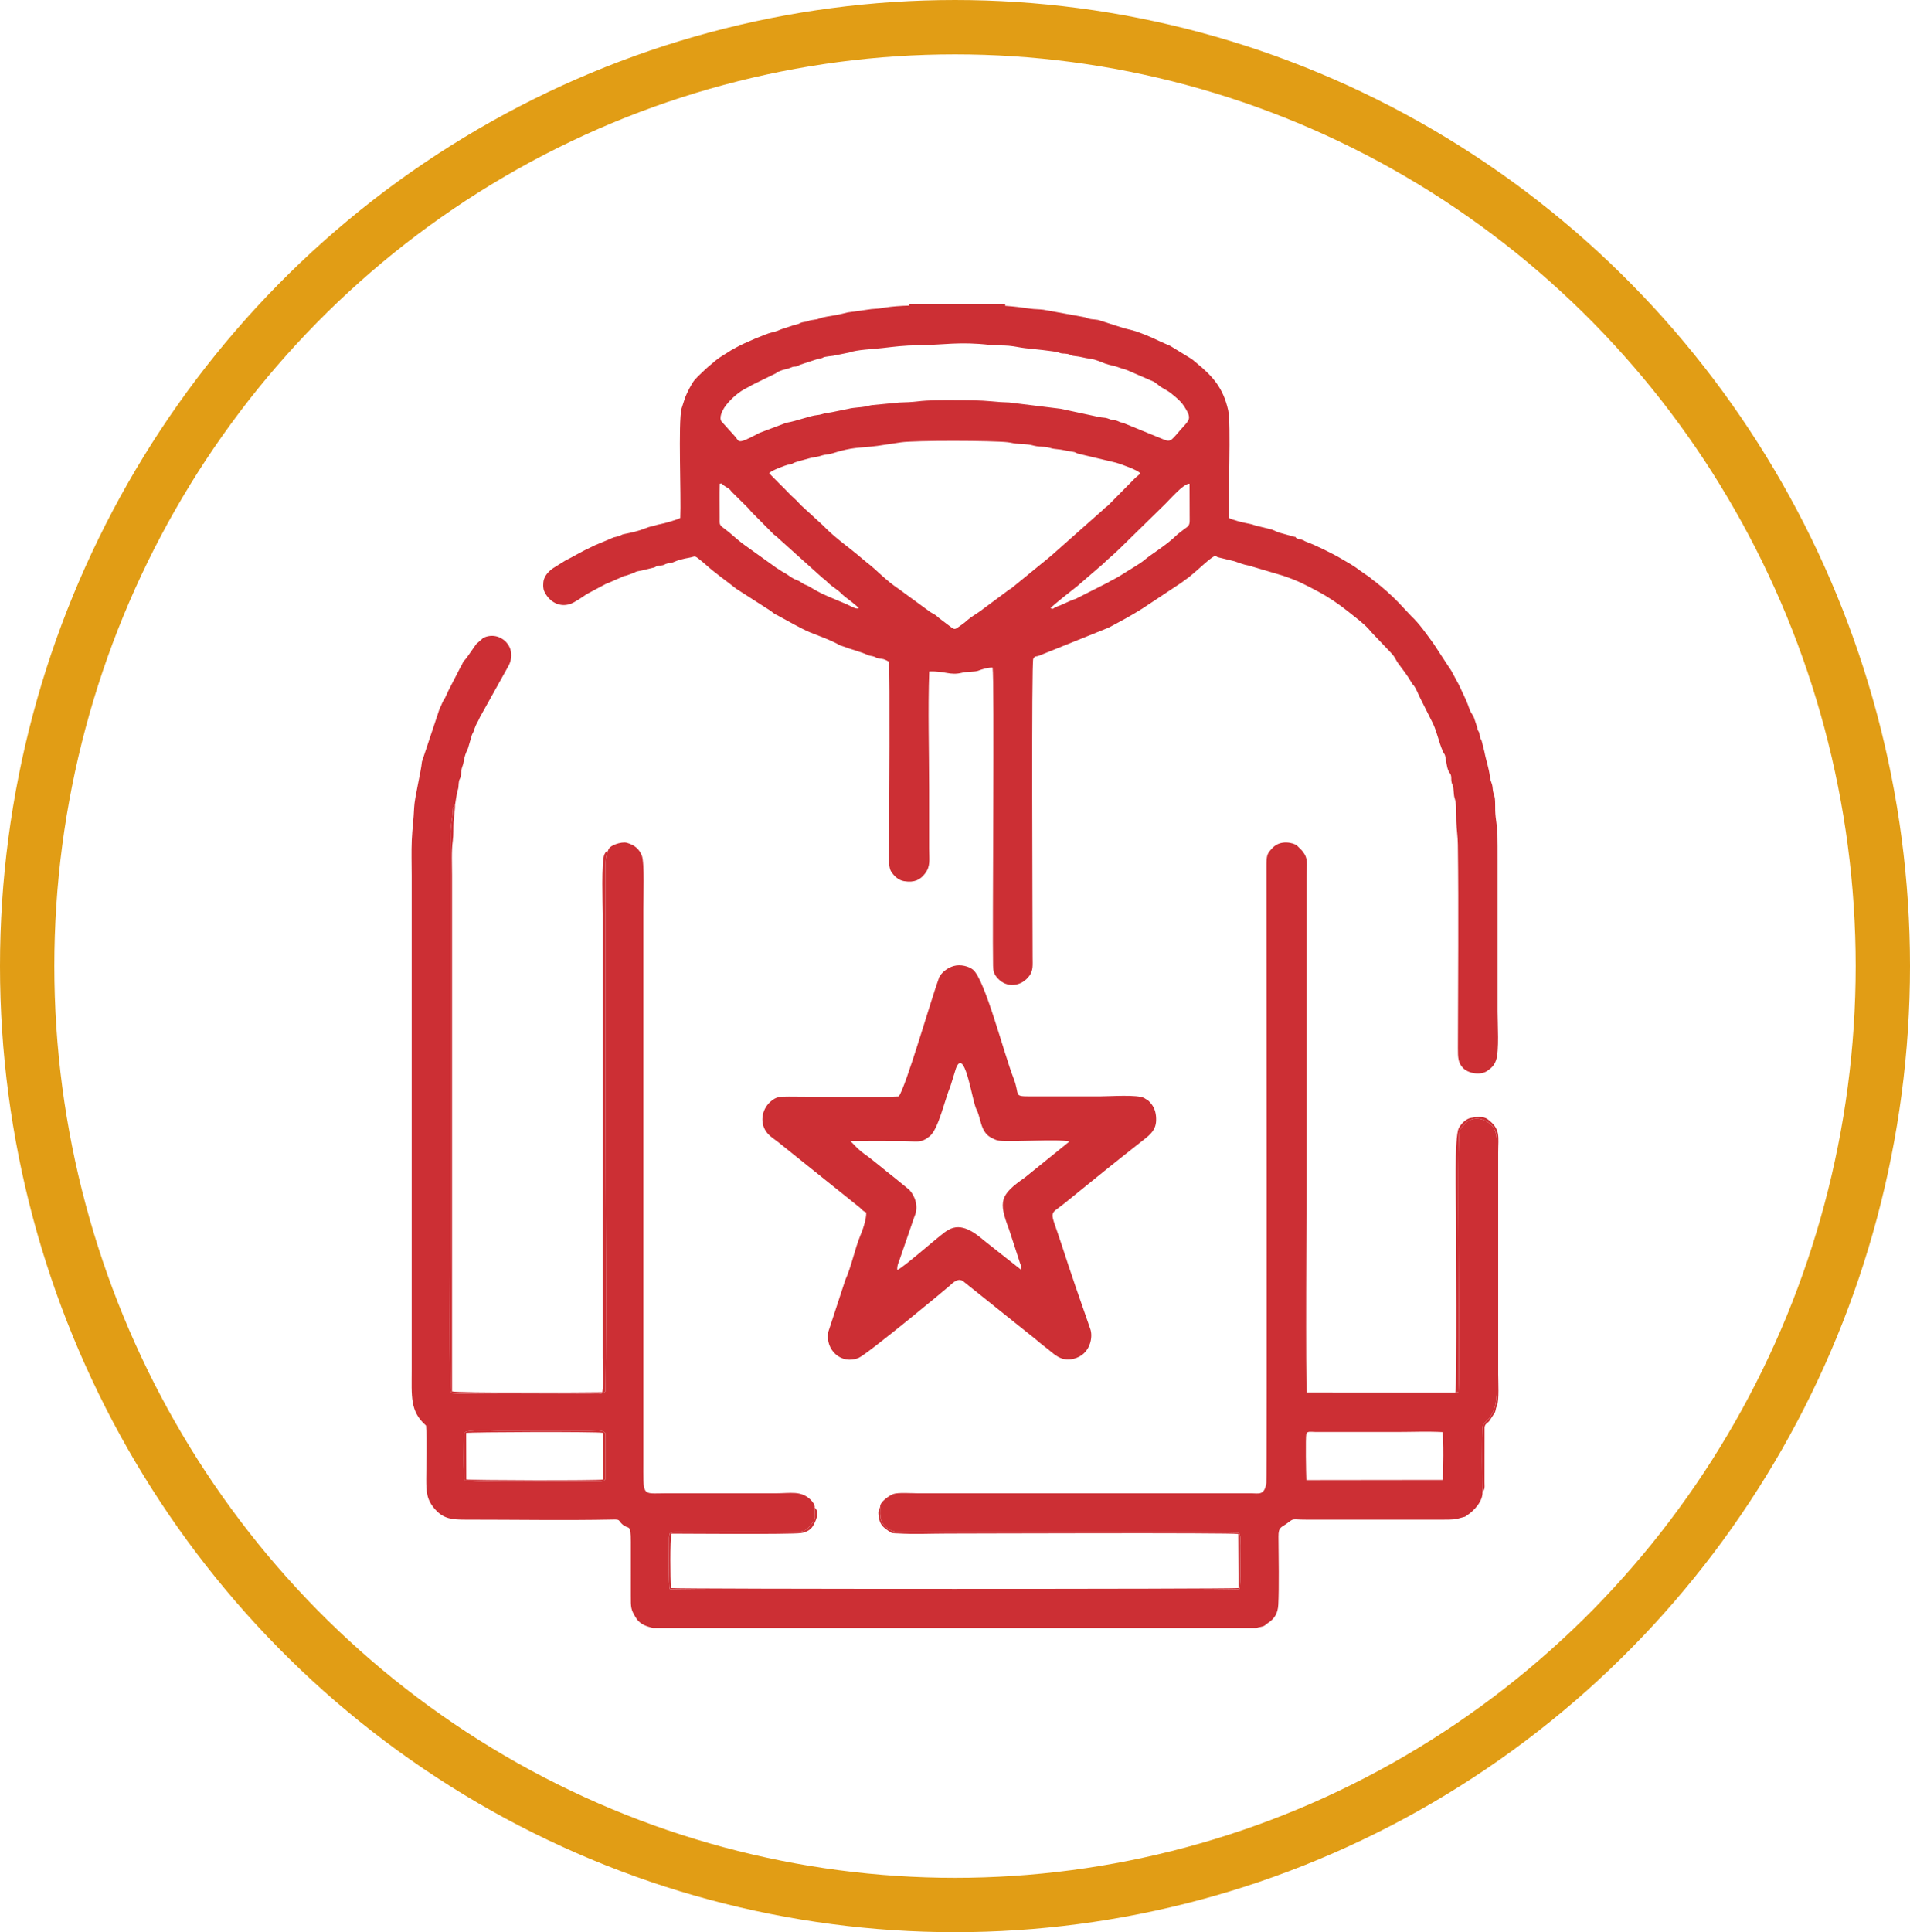
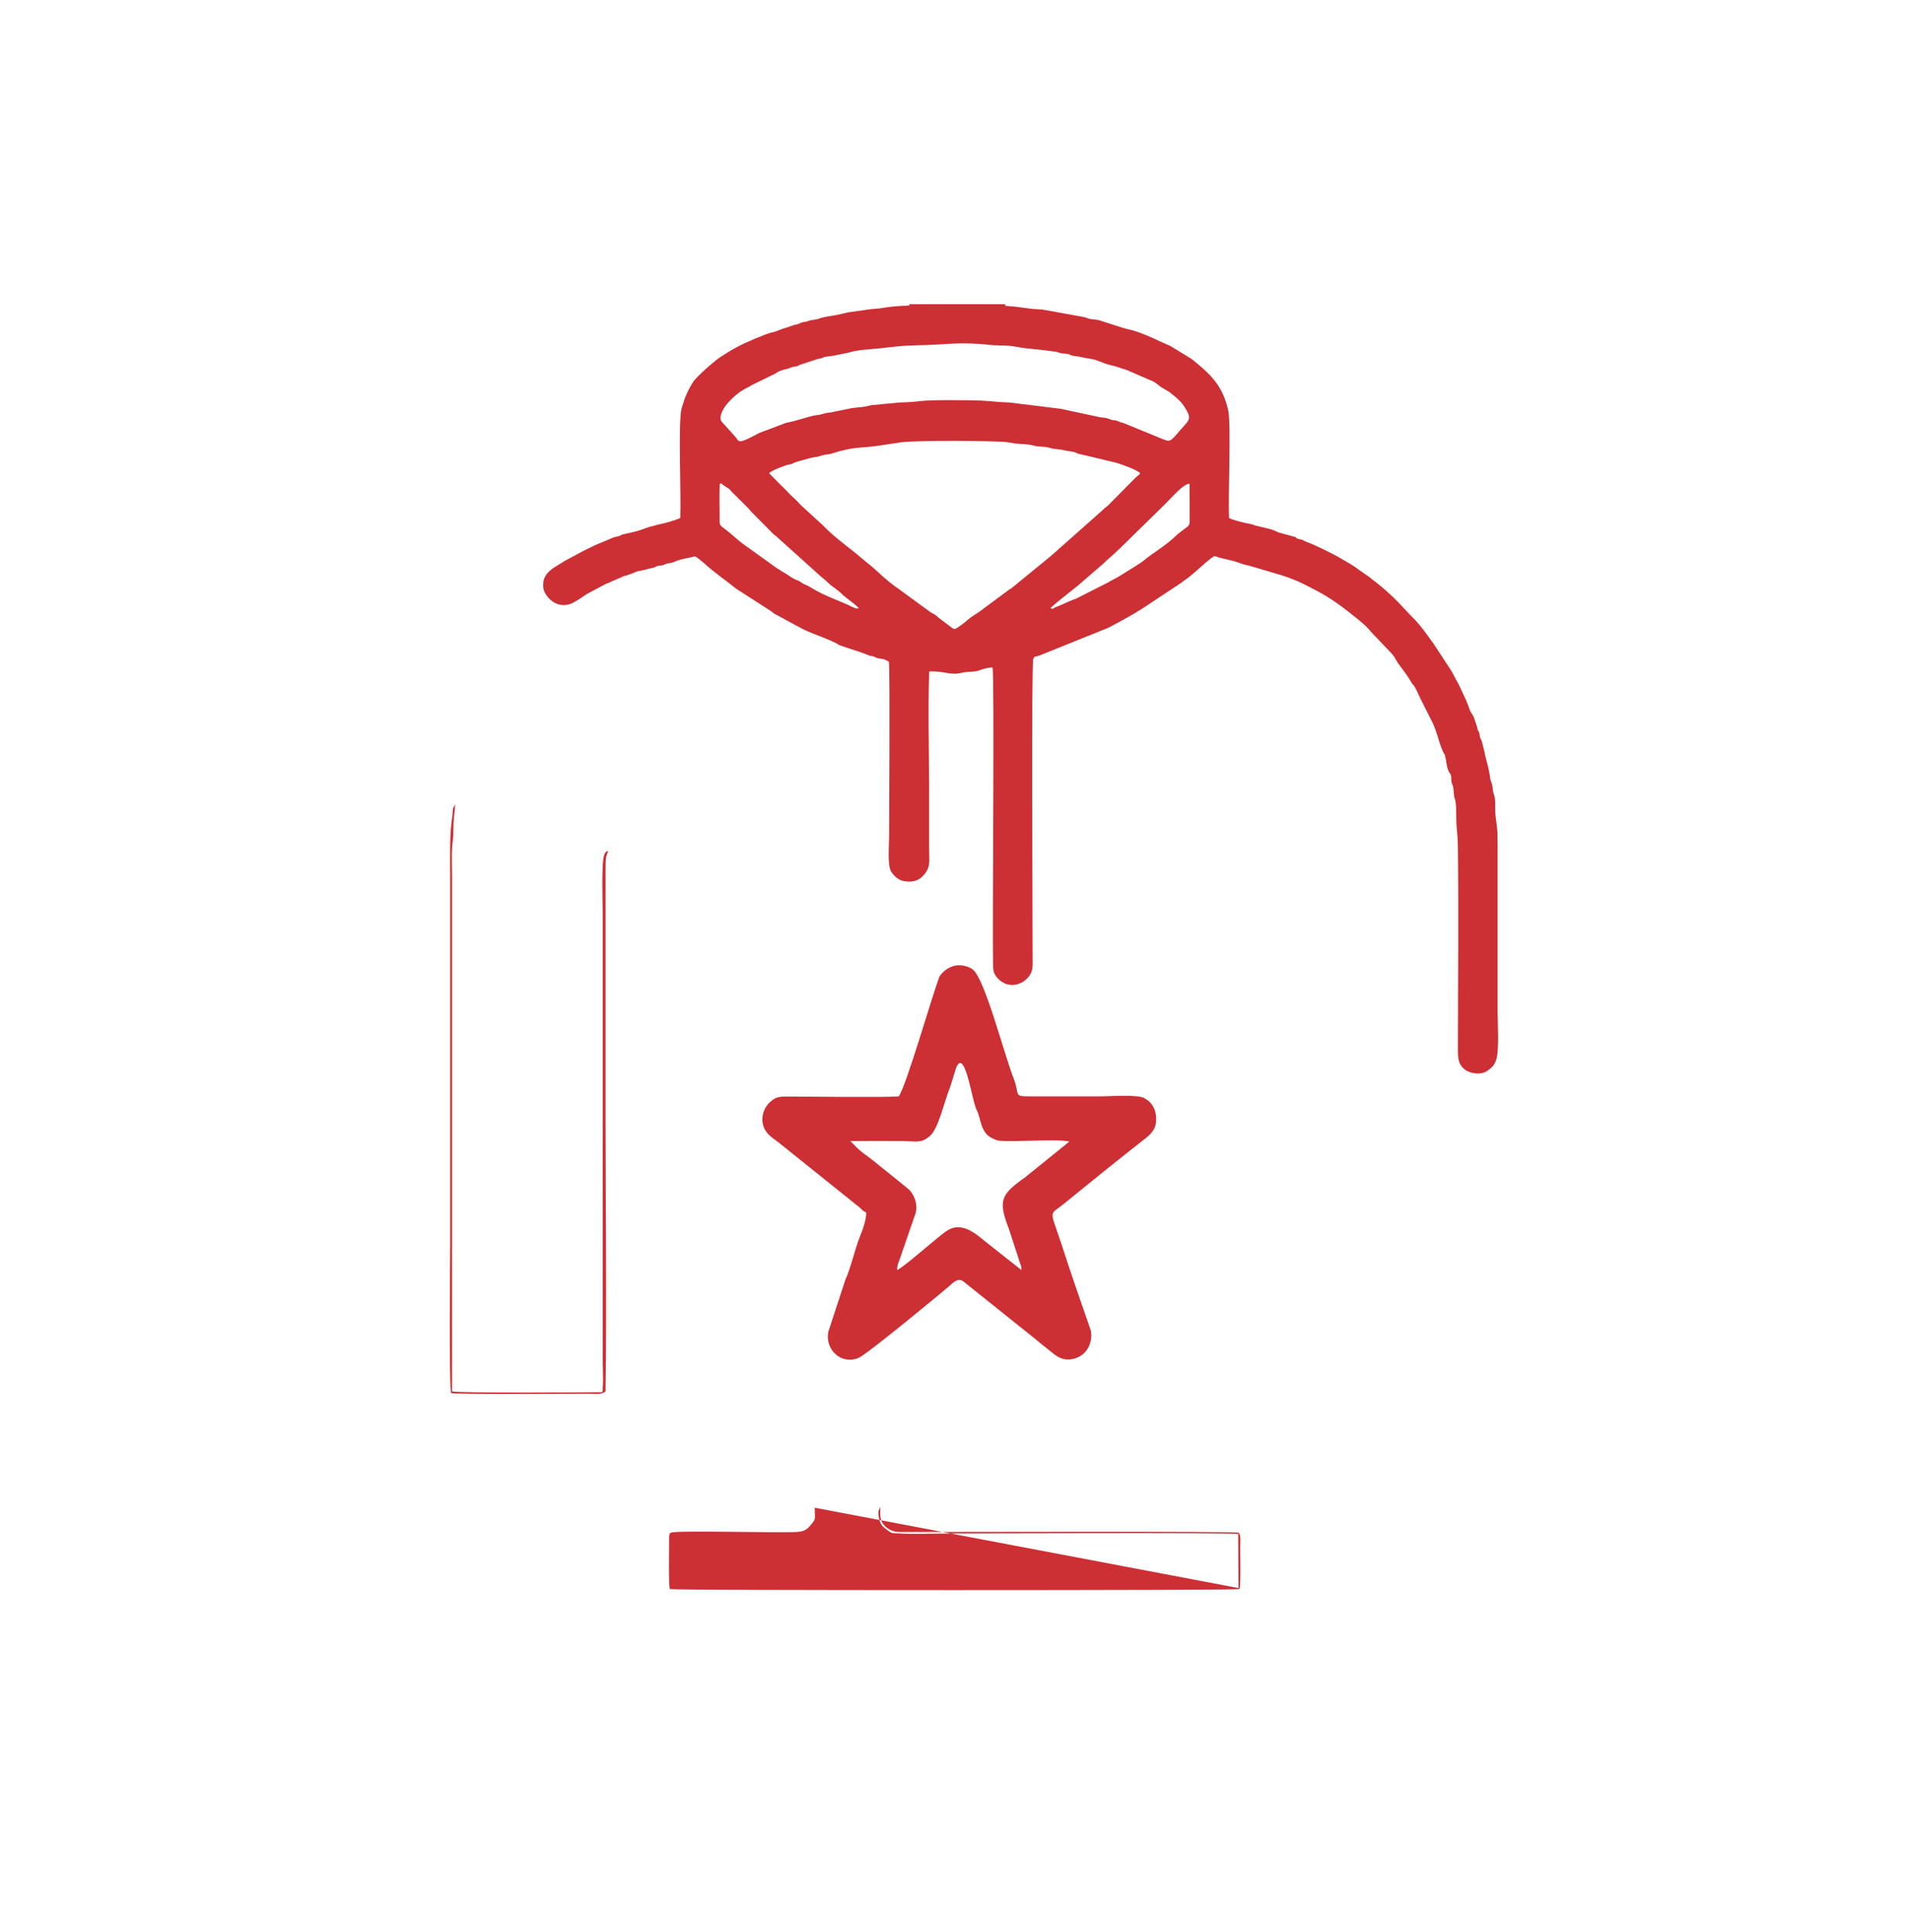
<svg xmlns="http://www.w3.org/2000/svg" xml:space="preserve" width="39.978mm" height="40.43mm" version="1.1" style="shape-rendering:geometricPrecision; text-rendering:geometricPrecision; image-rendering:optimizeQuality; fill-rule:evenodd; clip-rule:evenodd" viewBox="0 0 4022.65 4068.1">
  <defs>
    <style type="text/css">
   
    .str0 {stroke:#E19D15;stroke-width:114.46;stroke-miterlimit:22.926}
    .fil1 {fill:none}
    .fil0 {fill:#CC2F34}
   
  </style>
  </defs>
  <g id="Слой_x0020_1">
    <g id="_2892011555600">
-       <path class="fil0" d="M3037.93 3015.2c2.93,13.93 1.86,83.67 0.64,100.62l-287.25 0.36c-0.71,-12.61 -1.91,-89.39 -0.18,-96.68 1.68,-7.11 10.61,-4.58 19.52,-4.54l169.82 0.01c31.38,0 66.53,-1.48 97.45,0.22zm-2060.86 1.68c10.21,-7.76 55.58,-4.3 70.99,-4.3l194.31 0c15.82,0 23.62,-2.69 33.06,4.67l0.1 97.45c-8.91,5.18 -6.59,4.36 -20.09,4.26 -40.27,-0.27 -270.79,3.11 -276.57,-2.57 -3.9,-3.83 -2.15,-87.4 -1.8,-99.51zm397.37 410.78l1272.31 0c4.92,-2.41 11.95,-1.87 17.29,-5.58 2.63,-1.83 2.3,-2.31 6.24,-4.86 14.06,-9.08 20.99,-20.75 21.93,-38.5 1.84,-35.17 0.76,-103.88 0.39,-143.79 -0.2,-20.77 6.58,-18.92 18.76,-28.14 14.57,-11.05 8.76,-7.27 39.72,-7.28l287.37 0c21.16,0 25.38,0.11 42.64,-5.05 7.91,-2.35 2.51,-0.03 8.01,-3.61 15.83,-10.27 34.62,-30.54 33.2,-50.61 -0.79,-6.03 -1.81,-128.13 0.41,-136.99 1.48,-5.93 5.99,-9.13 10.15,-13.4 3.3,-3.38 6.88,-8.52 9.56,-13.43 12.25,-22.45 10,-51.5 10,-81.03l0 -458.82c0,-29.23 4.69,-58.92 -17.91,-73.44 -8.83,-5.66 -22.86,-11.58 -37.37,-5.41 -11.92,5.07 -10.75,8.37 -18.48,15.89 -1.71,1.66 -4.29,4.92 -4.96,6.66 -5.66,14.71 1.24,484.38 -1.99,550.15l-6.53 1.44 -312.86 -0.27c-2.8,-21.29 -0.63,-398.8 -0.63,-431.34l0 -648.22c0,-36.59 4.62,-43.63 -9.56,-61.24l-10.63 -10.63c-7.22,-5.73 -34.12,-12.76 -50.99,4.57 -12.76,13.11 -13.19,16.2 -13.2,41.16 -0.04,50.36 1.5,1284.76 -0.22,1296.19 -4.08,27.17 -16.19,21.92 -31.95,21.9l-702.11 -0.01c-13.01,0 -42.34,-2.09 -52.04,1.68 -8.23,3.2 -28.26,16.69 -27.26,26.83 1.58,9.27 -5.54,31.76 16.37,45.76 11.14,7.12 18.04,7.33 31.91,7.33 102.65,-0.03 702.41,-1.74 706.54,1.54 5.43,4.32 3.38,20.29 3.37,27.5 -0.01,18.44 1.6,81.76 -1.48,91.18 -9.37,2.81 -1190.32,2.81 -1199.69,0 -2.97,-9.06 -1.56,-83.56 -1.57,-104.29 0,-2.23 -0.06,-6.12 0.39,-8.17 1.64,-7.43 0.05,-3.23 3.16,-6.13 7.37,-5.89 225.87,0.83 265.62,-1.75 11.81,-0.76 19.2,-3.22 26.23,-11.33 15.72,-18.16 11.31,-13.6 11.3,-39.7 1.06,-5.62 -4.72,-13.18 -8.88,-17.13 -20.39,-19.36 -41.57,-13.28 -74.4,-13.28l-231.86 0c-49.37,0 -45.87,8.55 -45.87,-70.65l0 -1159.29c0,-22.8 2.93,-97.87 -3.15,-112.86 -5.76,-14.21 -15.83,-22.44 -31.81,-26.82 -10.48,-2.87 -38.93,5.36 -39.18,17.06 -1.97,9.48 -5.21,6.27 -5.34,31.18l0.02 535.55c0,189.98 2.59,381.73 -0.06,571.48 -10.26,7.25 -19.83,4.69 -34.62,4.69 -43.61,0 -286.48,1.68 -290.41,-1.42 -4.85,-3.83 -2.21,-282.19 -2.21,-310.23l0 -780.48c0,-31.65 -1.15,-83.72 3.28,-114.25 0.94,-6.43 1.72,-10.11 1.97,-16.46 0.11,-3 0.4,-8.12 0.69,-9.31l4.53 -8.55c0.2,-0.3 3.37,-23.47 5.1,-28.64 2.29,-6.88 1.76,-7.53 2.4,-15.51 0.83,-10.4 2.75,-7.56 4.29,-15.02 1.16,-5.61 0.8,-11.16 2.15,-16.37 1.61,-6.2 2.88,-7.39 4.03,-14.25 2.23,-13.18 4.34,-17.94 9.05,-28.06l8.25 -28.22c0.95,-2.97 1.26,-2.53 2.58,-5.24 1.44,-2.95 1.61,-4.23 2.64,-7.22 4.47,-13.09 6.55,-12.94 11.81,-25.4l60.26 -108.05c20.62,-39.51 -18.51,-75.86 -53.48,-58.54l-13.91 12.27c-0.25,0.25 -0.59,0.59 -0.84,0.85l-19.5 27.87c-1.24,1.75 -2.5,3.35 -3.7,4.64 -6.97,7.44 -1.32,0.2 -6.9,10.73 -1.06,1.98 -2.27,4 -3.56,6.34l-25.64 49.83c-1.43,3.08 -4.52,10.7 -6.19,13.42 -7.47,12.19 -4.57,8.81 -11.79,23.64l-37.01 111.02c-2.11,22.6 -15.54,75.49 -16.37,96.4 -0.99,24.48 -3.94,44.9 -4.98,68.62 -1.07,24.32 -0.18,50.58 -0.18,75.1l0 1040.1c0,56.24 -4.06,87.43 30.22,117.55 2.4,34.8 0.39,77.08 0.36,112.66 -0.03,28.18 1.32,44.37 19.25,64.22 17.91,19.84 36.22,21.14 64.2,21.13 99.58,-0.05 212.99,1.81 310.33,-0.24 14.94,-0.31 10.32,1.46 18.34,9.13 14.4,13.78 18.78,-3.47 18.77,38.02 -0.01,37.56 0.04,75.11 -0.01,112.66 -0.03,26.11 -0.13,29.23 10.64,46.87 10.8,17.72 30.24,19.25 35.26,21.71z" />
      <path class="fil0" d="M2212.68 1280.53c2.21,-4.4 50.52,-42.07 56.11,-46.41l56.08 -48.4c6.28,-6.66 11.46,-10.64 17.92,-16.33 6.45,-5.67 12.52,-11.93 18.48,-17.39l87.43 -85.62c12.56,-11.57 43.67,-48.93 56.59,-47.98l0.27 77.61c0,11.12 -3.87,12.43 -11.08,17.68l-12.05 9.28c-3.21,2.62 -1.6,1.03 -4.33,3.71 -22.68,22.28 -52.3,39.05 -68.21,52.66 -9.26,7.91 -34.44,22.2 -45.53,29.53 -13.08,8.63 -25.26,13.74 -31.33,17.76l-66.98 33.95c-6.04,1.99 -5.94,2.23 -12.18,4.6l-20.1 8.99c-4.37,2.06 -6.48,2.17 -10.73,4.11 -4.4,1.99 -4.66,5.31 -10.35,2.24zm-696.77 -262.12c7.78,-0.83 0.59,-1.17 9.89,4.58 17.36,10.72 9.18,7.17 18.67,15.81l26.32 26.05c7.24,6.62 10.71,12.55 17.34,18.48l39.02 39.37c0.22,0.23 0.53,0.6 0.76,0.84 4.88,4.9 3.6,1.76 12.37,10.58l91.97 82.61c9.64,6.93 8.56,8.22 18.32,15.96 7.53,5.96 14,9.69 20.24,15.67 3.39,3.24 4.78,4.96 8.58,7.84 4.99,3.79 27.14,20.47 29.11,24.34 -4.71,2.54 -13.19,-2.6 -23.29,-7.39 -7.88,-3.73 -15.72,-6.58 -24.09,-10.2 -31.34,-13.55 -30.96,-12.72 -57.73,-28.55 -5.02,-2.97 -7.39,-2.54 -14.27,-7.08 -0.29,-0.19 -0.69,-0.46 -0.98,-0.65 -0.29,-0.2 -0.68,-0.48 -0.97,-0.67 -0.28,-0.18 -0.66,-0.47 -0.96,-0.65 -9.81,-6.43 -7.24,-0.96 -28.37,-15.81 -4.03,-2.83 -7.33,-4.03 -11.36,-6.7 -3.94,-2.61 -6.44,-4.48 -11,-7.03l-71.14 -51.04c-16.88,-12.92 -23.93,-21.06 -38.6,-31.73 -11.33,-8.24 -10.22,-8.49 -10.13,-25.16 0.11,-22.78 -0.83,-46.86 0.28,-69.45zm104.09 -22c2.69,-5.37 35.9,-17.31 38.8,-17.76 15.11,-2.35 5.25,-2.06 20.78,-6.84 8.07,-2.49 16.1,-4.18 23.21,-6.46 7.47,-2.4 16.39,-2.77 23,-4.84 17.36,-5.46 17.41,-2.96 24.38,-5.16 49.45,-15.68 56.89,-11.15 97.79,-16.61l49.44 -7.44c30.71,-4.34 192.59,-3.88 224.9,-0.19 8.6,0.99 13.68,3.03 24.59,3.45 35.15,1.4 23.25,4.98 50.68,6.12 11.61,0.49 14.63,3.62 24.57,4.56 21.63,2.04 15.88,2.98 37.35,5.98 6.11,0.87 5.67,1.98 10.29,3.72l80.89 19.25c9.69,2.79 47.44,16.11 50.5,22.23 -1.86,3.93 -7.18,6.58 -10.57,10.18l-56.01 56.69c-4.35,4.21 -7.5,5.35 -12.2,10.59l-106.98 94.84c-3.82,3.57 -6.69,5.23 -11.06,9.18l-74.56 60.92c-3.9,2.28 -4.41,2.32 -7,4.5l-58.09 43.09c-9.51,7.03 -19.25,12.08 -26.96,18.93 -4.09,3.64 -8.32,7.32 -12.52,10.08 -11.62,7.64 -13.11,11.75 -20.64,6.16l-25.97 -19.63c-2.29,-1.69 -3.98,-3.45 -6.2,-5.32 -4.17,-3.51 -9.67,-5.53 -14.13,-8.77l-64.15 -46.9c-32.67,-22.2 -45.81,-39.52 -68.69,-56.78l-12.54 -10.48c-25.18,-21.71 -53.49,-40.3 -79.53,-67.41l-46.85 -42.97c-3.67,-3.56 -6.97,-7.99 -11.16,-11.63 -13.41,-11.64 -20.85,-21.34 -32.95,-32.45l-22.46 -22.79zm389.77 -153.88c-25.93,-0.04 -53.74,-0.37 -77.83,2.65 -10.73,1.35 -26.15,2.01 -38.05,2.28l-55.53 5.3c-6.41,0.56 -9.47,1.99 -16.04,3.21 -10.84,2.02 -24.26,1.94 -34.96,4.66l-33.56 6.83c-5.93,1.4 -11.26,1.53 -16.85,2.82 -6.26,1.44 -8.85,3.1 -16.17,3.67 -14.04,1.11 -43.82,12.86 -64.7,16.15l-56.33 21.18c-0.33,0.18 -0.75,0.4 -1.09,0.57 -48.38,25.75 -40.54,17.79 -51.2,6.39l-27.86 -30.91c-5.63,-7.71 1.16,-21.85 5.86,-29.11 8.94,-13.77 27.62,-30.83 41.46,-38.34l14.98 -8.07c0.26,-0.2 0.61,-0.53 0.88,-0.74l50.44 -24.71c4.03,-1.82 0.46,-0.88 5.82,-3.68 1.74,-0.92 5.63,-2.35 7.01,-2.9 5.96,-2.34 10.52,-2.26 15.54,-4.36 14.46,-6.07 9.41,-2.04 17.18,-4.48 6.38,-1.99 0.64,-0.78 6.44,-3.08l36.72 -12c21.7,-3.64 -0.97,-2.95 33.22,-6.93l33.08 -6.69c17.38,-6.17 48.45,-6.95 70.46,-9.49 26.97,-3.09 44.61,-5.44 74.37,-5.85 56.16,-0.76 87.15,-8.16 152.71,-0.65 12.55,1.44 26.03,0.55 38.96,1.7 13.48,1.2 23.15,3.86 33.86,5.02 11.37,1.23 64.59,6.4 71.16,9.13 8.22,3.43 9.3,1.37 18.27,2.98 7.19,1.3 5.63,3.47 14.84,4.42 15.32,1.57 18.8,3.98 33.64,5.91 11.72,1.52 23,7.1 30.7,9.92 9.55,3.51 21.33,4.98 30.65,8.76 5.34,2.16 10.78,3.06 16.06,5.21l55.94 24.28c4.08,2.41 7.51,5.26 11.16,8.19 7.75,6.19 16.4,9.46 24.04,15.24 2.29,1.74 2.32,2.06 5.25,4.34 2.87,2.22 2.76,2.14 5.41,4.44 7.35,6.36 13.21,11.83 18.73,20.44 13.88,21.68 12.19,26.42 -0.33,39.99 -27.16,29.41 -26.17,36.74 -45.23,28.28l-83.91 -34.37c-6.77,-1.35 -4.46,-0.76 -9.03,-2.78 -11.58,-5.11 -5.02,0.6 -23.08,-6.42 -5.12,-1.99 -11.05,-1.33 -17.35,-2.76l-81.73 -17.52 -108.03 -13.28c-14.05,-0.36 -24.29,-1.16 -36.22,-2.33 -25.44,-2.51 -52.89,-2.47 -79.76,-2.51zm107.33 -202.08l-202.08 0 0 2.94c-16.17,0.35 -38.05,1.83 -53.09,4.47 -10.29,1.8 -15.57,2.2 -26.77,2.91l-49.89 6.99c-7.85,1.92 -14.43,3.63 -23.47,5.43 -9.7,1.93 -26.69,3.56 -36.78,7.61 -6.94,2.78 -16.17,2.24 -22.71,4.99 -5.79,2.44 -5.85,1.31 -12.22,2.76 -5.38,1.23 -4.93,2.5 -10.51,4.09 -5.34,1.52 -6.36,1.07 -11.48,3.19l-22.2 7.24c-7.16,2.97 -12.9,5.35 -21.56,7.17 -10.81,2.26 -58.47,22.65 -71.68,30.14l-12.72 6.97c-10.44,6.99 -22.05,13.1 -31.48,20.69 -10.88,8.74 -21.42,17.84 -31.3,27.46 -4.61,4.49 -10.32,9.77 -13.8,13.86 -7.16,8.44 -16.62,27.78 -20.71,38.28l-7.18 22.35c-7.57,28.28 -0.61,185.94 -2.8,230.54 -5.79,3.43 -33.29,11.39 -41.95,12.94 -6.32,1.13 -6.01,1.28 -10.9,2.77 -10.28,3.12 -9.17,1.39 -21.26,6.27 -14.03,5.65 -29.35,8.95 -44.06,11.89 -6.74,1.35 -5.69,2.63 -10.57,4.07 -13.59,4.01 -6.96,0.61 -20.73,6.9l-28.69 11.91c-3.46,1.42 -5.52,2.79 -9.85,4.74 -18.81,8.51 -36.55,19.44 -54.73,28.57l-25.26 15.76c-8.32,5.92 -15.64,13.26 -19.05,23.26 -2.34,6.86 -2.11,19.2 0.46,24.94 9.24,20.58 30.63,35.18 54.78,27.07 9.7,-3.26 25.76,-14.75 34.73,-20.75l40.42 -21.55c2,-0.92 2.71,-0.91 4.81,-1.8l29.37 -12.91c5.35,-2.92 3.92,-1.41 9.8,-3.16 4.35,-1.3 6.2,-2.45 10.77,-3.95 3.89,-1.28 1.98,-0.5 4.83,-1.79l2.06 -1.09c0.31,-0.14 0.71,-0.38 1.03,-0.51 0.33,-0.14 0.74,-0.34 1.08,-0.47 3.52,-1.31 8.4,-1.71 12.1,-2.6l22.6 -5.48c7.38,-1.39 3.69,-1.78 9.27,-3.64 4.51,-1.51 8.4,-0.86 13.01,-2.14 3.47,-0.97 3.63,-2.26 9.41,-3.58 5.92,-1.36 7.13,-0.24 12.07,-2.61 9.08,-4.34 22.68,-7.63 33.09,-9.38 13.68,-2.31 9.83,-6.17 23.32,4.75 2.91,2.35 7.26,5.84 10.63,8.87 21.43,19.37 43.24,34.02 65.64,51.93l71.6 45.97c4.32,2.86 6.04,5.29 11.34,8.03 1.47,0.76 1.88,0.84 3.36,1.61l3.19 1.78c17.89,9.62 49.49,27.7 65.3,34.08 18.87,7.62 37.95,14.13 56.62,23.72 6.16,3.16 0.53,1.03 6.03,3.46 2.19,0.98 4.42,1.28 7.37,2.44 16.67,6.55 37.45,11.45 50.91,17.77 6.51,3.06 9.22,1.84 15.34,4.23 4.5,1.75 1.83,1.71 6.6,2.98 2.94,0.77 6.04,0.75 9.04,1.28 5.76,0.99 9.82,3.39 14.54,6.11 2.54,24.26 0.45,329.06 0.45,369.02 0,16.32 -3.78,60.23 4.2,72.65 5.93,9.23 15.24,18.3 27.05,20.26 22.53,3.74 34.41,-3.21 44.19,-15.84 12.14,-15.69 8.79,-28.58 8.79,-52.58 0,-41.37 0,-82.73 0,-124.1 0,-81.62 -2.72,-167.95 0.2,-248.98 33.83,-1.32 43.45,9.17 69.53,2.61 10.51,-2.64 26.06,-1.36 33.51,-4.12 8.75,-3.26 20.2,-6.98 30.43,-6.66 4.15,26.03 -0.64,549.16 1.01,627.85 0.23,11.29 1.97,17.05 8.08,24.41l2.33 2.55c19.06,20.66 50,16.51 66.1,-5.97 8.38,-11.69 6.76,-22.63 6.75,-39.01 -0.07,-94.75 -2.73,-621.3 1.43,-628.54 4.28,-6.97 3.75,-3.26 12,-6.27l146.66 -59.09c26.06,-13.91 45.51,-24.08 70.8,-40.01l78.72 -52.15c4.48,-2.56 7.02,-5.33 11.4,-8.23 8.06,-5.33 13.23,-10.19 20.88,-16.5 7.21,-5.96 35.1,-32.4 41.71,-33.68 8.63,1.51 1.56,1.49 10.01,3.14l31.73 7.71c10.51,3.7 19.21,7.2 30.06,9.04l71.95 21.26c32.2,11.01 43.63,17.39 73.13,32.93 22.56,11.88 44.8,27.09 64.7,43.04 13.92,11.15 31.29,23.86 43.09,36.97 2.06,2.28 3.81,4.85 6.03,6.95l39.03 41.02c2.18,2.46 5.21,5.59 6.79,7.76 3.92,5.38 6.12,11.03 10.05,16.3 9.43,12.68 19.46,25.49 27.47,39.45 3.38,5.91 2.79,3.71 5.49,7.38 5.33,7.23 8.98,17.72 13.29,26.16l22.88 45.57c11.85,20.91 15.32,45.95 25.39,67.78 2.2,4.78 3.03,3.47 4.14,8.03 2.54,10.58 2.79,23.02 7.44,32.61 1.62,3.32 4.01,4.93 4.9,8.79 0.95,4.16 0.22,7.77 0.89,12.08 1.27,8.23 1.15,2.53 3.2,10.04 1.83,6.72 1.33,18.99 3.37,24.8 4.72,13.52 3.15,33.14 3.74,49.91 0.67,18.69 3,30.49 3.23,48.98 1.86,142.55 0.28,285.24 0.1,427.8 -0.03,20.41 0.24,31.81 11.56,42.92 10.98,10.78 36.23,15.22 50.34,5.33 9.08,-6.35 14.53,-11.32 18.45,-22.37 7.02,-19.76 3.27,-76.32 3.27,-102.63l0 -321.66c0,-17.41 0.03,-34.92 -0.32,-52.31 -0.34,-17.19 -4.12,-30.08 -4.69,-48.91 -0.22,-7.62 0.19,-18.83 -0.72,-25.97 -0.95,-7.38 -3.54,-8.22 -4.83,-22.72 -0.84,-9.29 -3.98,-11.57 -5.13,-20.22 -3.31,-24.77 -8.19,-34.53 -12.01,-54.91l-5.28 -21.14c-1.42,-5.97 -2,-3.28 -3.79,-9.16 -1.35,-4.45 -0.74,-7.08 -2.37,-10.93 -2.76,-6.51 -1.84,0.22 -4.04,-11.03l-6.43 -19.43c-1.88,-5.45 -7,-10.69 -9.4,-17.66 -2.56,-7.42 -4.22,-11.94 -7.27,-19.18l-12.97 -27.84c-2.1,-3.78 -2.3,-5.42 -4.33,-8.72 -6.23,-10.21 -11.58,-23.43 -18.93,-33.16l-32.32 -49.4c-14.77,-20.08 -29,-41.32 -47.46,-58.67l-26.09 -27.77c-15.39,-15.99 -31.76,-30.37 -49.05,-44.01 -1.29,-1.02 -2.56,-1.74 -3.83,-2.68 -3.89,-2.82 -1.28,-0.91 -4.47,-3.72 -2.77,-2.46 -4.84,-3.81 -7.36,-5.6l-19.41 -13.44c-10.91,-8.83 -24.9,-16.03 -36.96,-23.29 -16.71,-10.08 -54.75,-28.64 -72.72,-35.19 -5.59,-2.04 -4.6,-2.57 -8.72,-4.15 -4.22,-1.63 -6.75,-1.02 -10.57,-2.86 -8.44,-4.11 1.52,-2.17 -7.92,-4.14l-31.49 -8.7c-6.33,-2.35 -13.09,-6.35 -19.28,-7.4l-21.35 -5.2c-11.74,-2.06 -11.55,-4.13 -21.95,-5.88 -10.55,-1.78 -35.21,-7.88 -42.13,-11.99 -2.23,-45.53 4.6,-197.97 -1.81,-226.77 -10.58,-47.52 -32.83,-72.33 -69.57,-101.98 -2.66,-2.14 -5.31,-4.68 -8.19,-6.51l-44.46 -27.23c-7.81,-3.61 -13.36,-5.46 -20.7,-9.04 -17.12,-8.33 -42.51,-19.52 -60.56,-24.09 -8.81,-2.24 -15.28,-3.57 -23.3,-6.3l-43.16 -13.86c-7.03,-2.8 -15.95,-1.63 -23.95,-4.08 -3.9,-1.2 -6.18,-2.61 -10.82,-3.37l-84.5 -15.32c-8.83,-1.19 -17.87,-0.91 -27.15,-2.17 -18.04,-2.47 -33.95,-4.77 -53.23,-5.98l0 -3.38z" />
      <path class="fil0" d="M1280.74 1791.44c-4.71,1.84 -5.01,1.65 -7.85,7.6 -6.75,14.22 -3.53,107.51 -3.53,124.82l0 933.96c0,18.37 2.09,57.38 -0.8,73.32 -34.78,0.55 -304.7,2.05 -316.5,-1.7l0 -1085.59c0,-24.64 -1.54,-51.73 1.69,-74.67 1.52,-10.8 0.8,-25.32 1.5,-37.65 0.7,-12.37 3.08,-26.49 3.34,-37.88l-4.53 8.55c-0.29,1.19 -0.58,6.31 -0.69,9.31 -0.25,6.35 -1.04,10.03 -1.97,16.46 -4.43,30.54 -3.28,82.61 -3.28,114.25l0 780.48c0,28.04 -2.64,306.4 2.21,310.23 3.93,3.1 246.8,1.42 290.41,1.42 14.79,0 24.36,2.57 34.62,-4.69 2.65,-189.75 0.06,-381.5 0.06,-571.48l-0.02 -535.55c0.13,-24.91 3.37,-21.7 5.34,-31.18z" />
-       <path class="fil0" d="M1715.89 3174.39c0.01,26.1 4.42,21.54 -11.3,39.7 -7.03,8.11 -14.42,10.57 -26.23,11.33 -39.75,2.58 -258.25,-4.14 -265.62,1.75 -3.11,2.9 -1.52,-1.3 -3.16,6.13 -0.45,2.05 -0.39,5.94 -0.39,8.17 0.01,20.74 -1.4,95.24 1.57,104.29 9.37,2.81 1190.32,2.81 1199.69,0 3.08,-9.42 1.47,-72.74 1.48,-91.18 0.01,-7.21 2.06,-23.18 -3.37,-27.5 -4.13,-3.28 -603.88,-1.57 -706.54,-1.54 -13.87,0 -20.77,-0.2 -31.91,-7.33 -21.92,-14.01 -14.79,-36.5 -16.37,-45.76l-3.53 9.37c-0.65,4.27 0.01,7.84 0.48,11.19 2.39,17.23 8.9,22.01 20.68,30.37 8.23,5.86 8.23,4.26 20.84,5.07 32.05,2.06 70.17,0.27 102.88,0.27 40.09,0 601.97,-2.09 612.69,0.91l0.68 113.92c-8.19,2.3 -1187.53,2.3 -1195.48,0 -1.2,-20.06 -2.21,-99.39 1.18,-114.67 33.96,0 249.63,1.96 272.93,-1.25 11.3,-1.56 18.67,-6.58 22.79,-11.59 3.99,-4.87 16.07,-26.89 9.66,-37.12 -3.07,-4.89 -0.19,-1.23 -3.65,-4.54z" />
-       <path class="fil0" d="M3065.19 2931.84l6.53 -1.44c3.23,-65.78 -3.67,-535.44 1.99,-550.15 0.67,-1.74 3.25,-5 4.96,-6.66 7.74,-7.52 6.56,-10.82 18.48,-15.89 14.51,-6.17 28.54,-0.25 37.37,5.41 22.6,14.52 17.91,44.21 17.91,73.44l0 458.82c0,29.53 2.24,58.58 -10,81.03 -2.68,4.91 -6.26,10.05 -9.56,13.43 -4.17,4.28 -8.67,7.48 -10.15,13.4 -2.22,8.86 -1.21,130.97 -0.41,136.99 3.35,-2.79 0.73,0.8 2.72,-2.85 2.53,-4.65 1.58,-9.66 1.54,-16.67l0.14 -115.92c1.18,-7.62 6.23,-8.25 9.89,-12.86l9.15 -13.91c0.2,-0.28 0.5,-0.66 0.69,-0.95 4.91,-7.13 2.41,-9.03 6.03,-16.55 5.32,-11.08 2.89,-52.82 2.89,-66.79l0 -466.98c0,-34.06 5.81,-49.3 -22.2,-70.34 -9.12,-6.85 -24.41,-4.86 -35.62,-2.72 -10.51,2 -21.11,13.17 -25.38,21.95 -9.53,19.57 -5.63,150.98 -5.63,181.74 0,23.78 2.21,360.69 -1.34,374.46z" />
-       <path class="fil0" d="M981.81 3017.08c7.05,-2.12 276.25,-2.9 287.72,-0.33l0.35 98.37c-11.54,2.36 -281,1.67 -287.8,-0.3l-0.27 -97.73zm-4.74 -0.2c-0.35,12.11 -2.1,95.68 1.8,99.51 5.78,5.67 236.3,2.29 276.57,2.57 13.5,0.1 11.18,0.93 20.09,-4.26l-0.1 -97.45c-9.45,-7.36 -17.25,-4.67 -33.06,-4.67l-194.31 0c-15.4,0 -60.77,-3.46 -70.99,4.3z" />
+       <path class="fil0" d="M1715.89 3174.39c0.01,26.1 4.42,21.54 -11.3,39.7 -7.03,8.11 -14.42,10.57 -26.23,11.33 -39.75,2.58 -258.25,-4.14 -265.62,1.75 -3.11,2.9 -1.52,-1.3 -3.16,6.13 -0.45,2.05 -0.39,5.94 -0.39,8.17 0.01,20.74 -1.4,95.24 1.57,104.29 9.37,2.81 1190.32,2.81 1199.69,0 3.08,-9.42 1.47,-72.74 1.48,-91.18 0.01,-7.21 2.06,-23.18 -3.37,-27.5 -4.13,-3.28 -603.88,-1.57 -706.54,-1.54 -13.87,0 -20.77,-0.2 -31.91,-7.33 -21.92,-14.01 -14.79,-36.5 -16.37,-45.76l-3.53 9.37c-0.65,4.27 0.01,7.84 0.48,11.19 2.39,17.23 8.9,22.01 20.68,30.37 8.23,5.86 8.23,4.26 20.84,5.07 32.05,2.06 70.17,0.27 102.88,0.27 40.09,0 601.97,-2.09 612.69,0.91l0.68 113.92z" />
      <path class="fil0" d="M1892.81 2308.42c-37.92,2.61 -179.11,0.33 -231.15,0.29 -19.97,-0.02 -26.69,0.4 -38.25,10.16 -20.12,17.07 -24.02,47.38 -7.12,67.1 7.37,8.57 16.05,13.31 25.21,20.76l169.49 135.93c4.44,4.41 7.21,7.52 13.36,10.35 0.23,14.48 -7.04,35.57 -12.87,49.49 -10.6,25.35 -18.84,65.39 -31.12,92.17l-35.95 109.65c-6.9,37.8 27.36,69.73 63.96,54.6 17.74,-7.35 186.49,-146.81 192.24,-152.33 9.83,-9.42 19.36,-16.66 29.54,-7.66l149.3 119.38c8.19,6.81 14.08,12.1 23.36,19.01 15.78,11.7 30.18,30.32 57.99,23.64 36.09,-8.68 41.92,-47.04 35.11,-63.9 -20.7,-58.88 -40.49,-116.25 -59.74,-175.69 -25.61,-79 -28.56,-59.81 7.26,-89.08 54.54,-44.53 110.32,-89.51 165.66,-132.84 13.39,-10.47 25.31,-20.52 25.85,-40.33 0.35,-13.23 -2.17,-24.69 -10.04,-34.91l-5.12 -5.69c-0.26,-0.25 -0.65,-0.62 -0.92,-0.85l-8.81 -5.7c-14.23,-7.97 -72.22,-3.61 -93.32,-3.61l-145.37 0c-38.9,0.11 -22.36,-1.6 -36.63,-38.09 -20.56,-52.45 -60.04,-207.79 -85.6,-228.78 -8.55,-7.01 -26.28,-11.76 -40.74,-7.58 -12,3.49 -22.34,11.46 -28.09,19.85 -1.28,1.86 -0.68,0.97 -2.12,3.37 -15.43,41.16 -70.31,231.53 -85.38,251.29zm-101.77 93.94c34.13,-0.27 68.33,-0.06 102.46,-0.06 38.52,0 44.97,5.81 64.54,-10.05 18.6,-15.1 31.53,-76.79 43.63,-105.21l11.81 -38.2c16.92,-42.64 31.75,53.71 40.49,80.33 1.8,5.2 1.56,4.89 3.67,9.13 8.12,16.37 7.59,45.46 29.79,56.89 6.09,3.15 11.15,5.94 17.57,6.55 31.6,3 121.97,-4.12 147.33,1.65l-93.53 75.57c-52.54,36.73 -56.28,49.96 -33.92,108.55l20.96 64.23c2.6,10.34 5.89,12.5 5.37,22.19l-77.34 -60.99c-20.53,-17.14 -48.55,-40.01 -76.85,-23.25 -1.68,0.98 -2.96,1.74 -4.56,2.81l-2.18 1.51c-0.43,0.33 -1.65,1.28 -2.09,1.6l-5.15 4.06c-16.12,12.28 -81.26,69.19 -93.39,74.36 -0.46,-9.95 2.69,-15.64 5.76,-24.14l30.58 -88.89c9.04,-19.63 1.72,-42.51 -10.98,-55.98l-31.37 -25.63c-17.88,-13.61 -45.67,-37.74 -62.93,-49.59 -4.07,-2.78 -11.41,-8.9 -15.03,-12.47l-14.64 -14.96z" />
-       <ellipse class="fil1 str0" cx="2011.33" cy="2034.05" rx="1954.1" ry="1976.83" />
    </g>
  </g>
</svg>